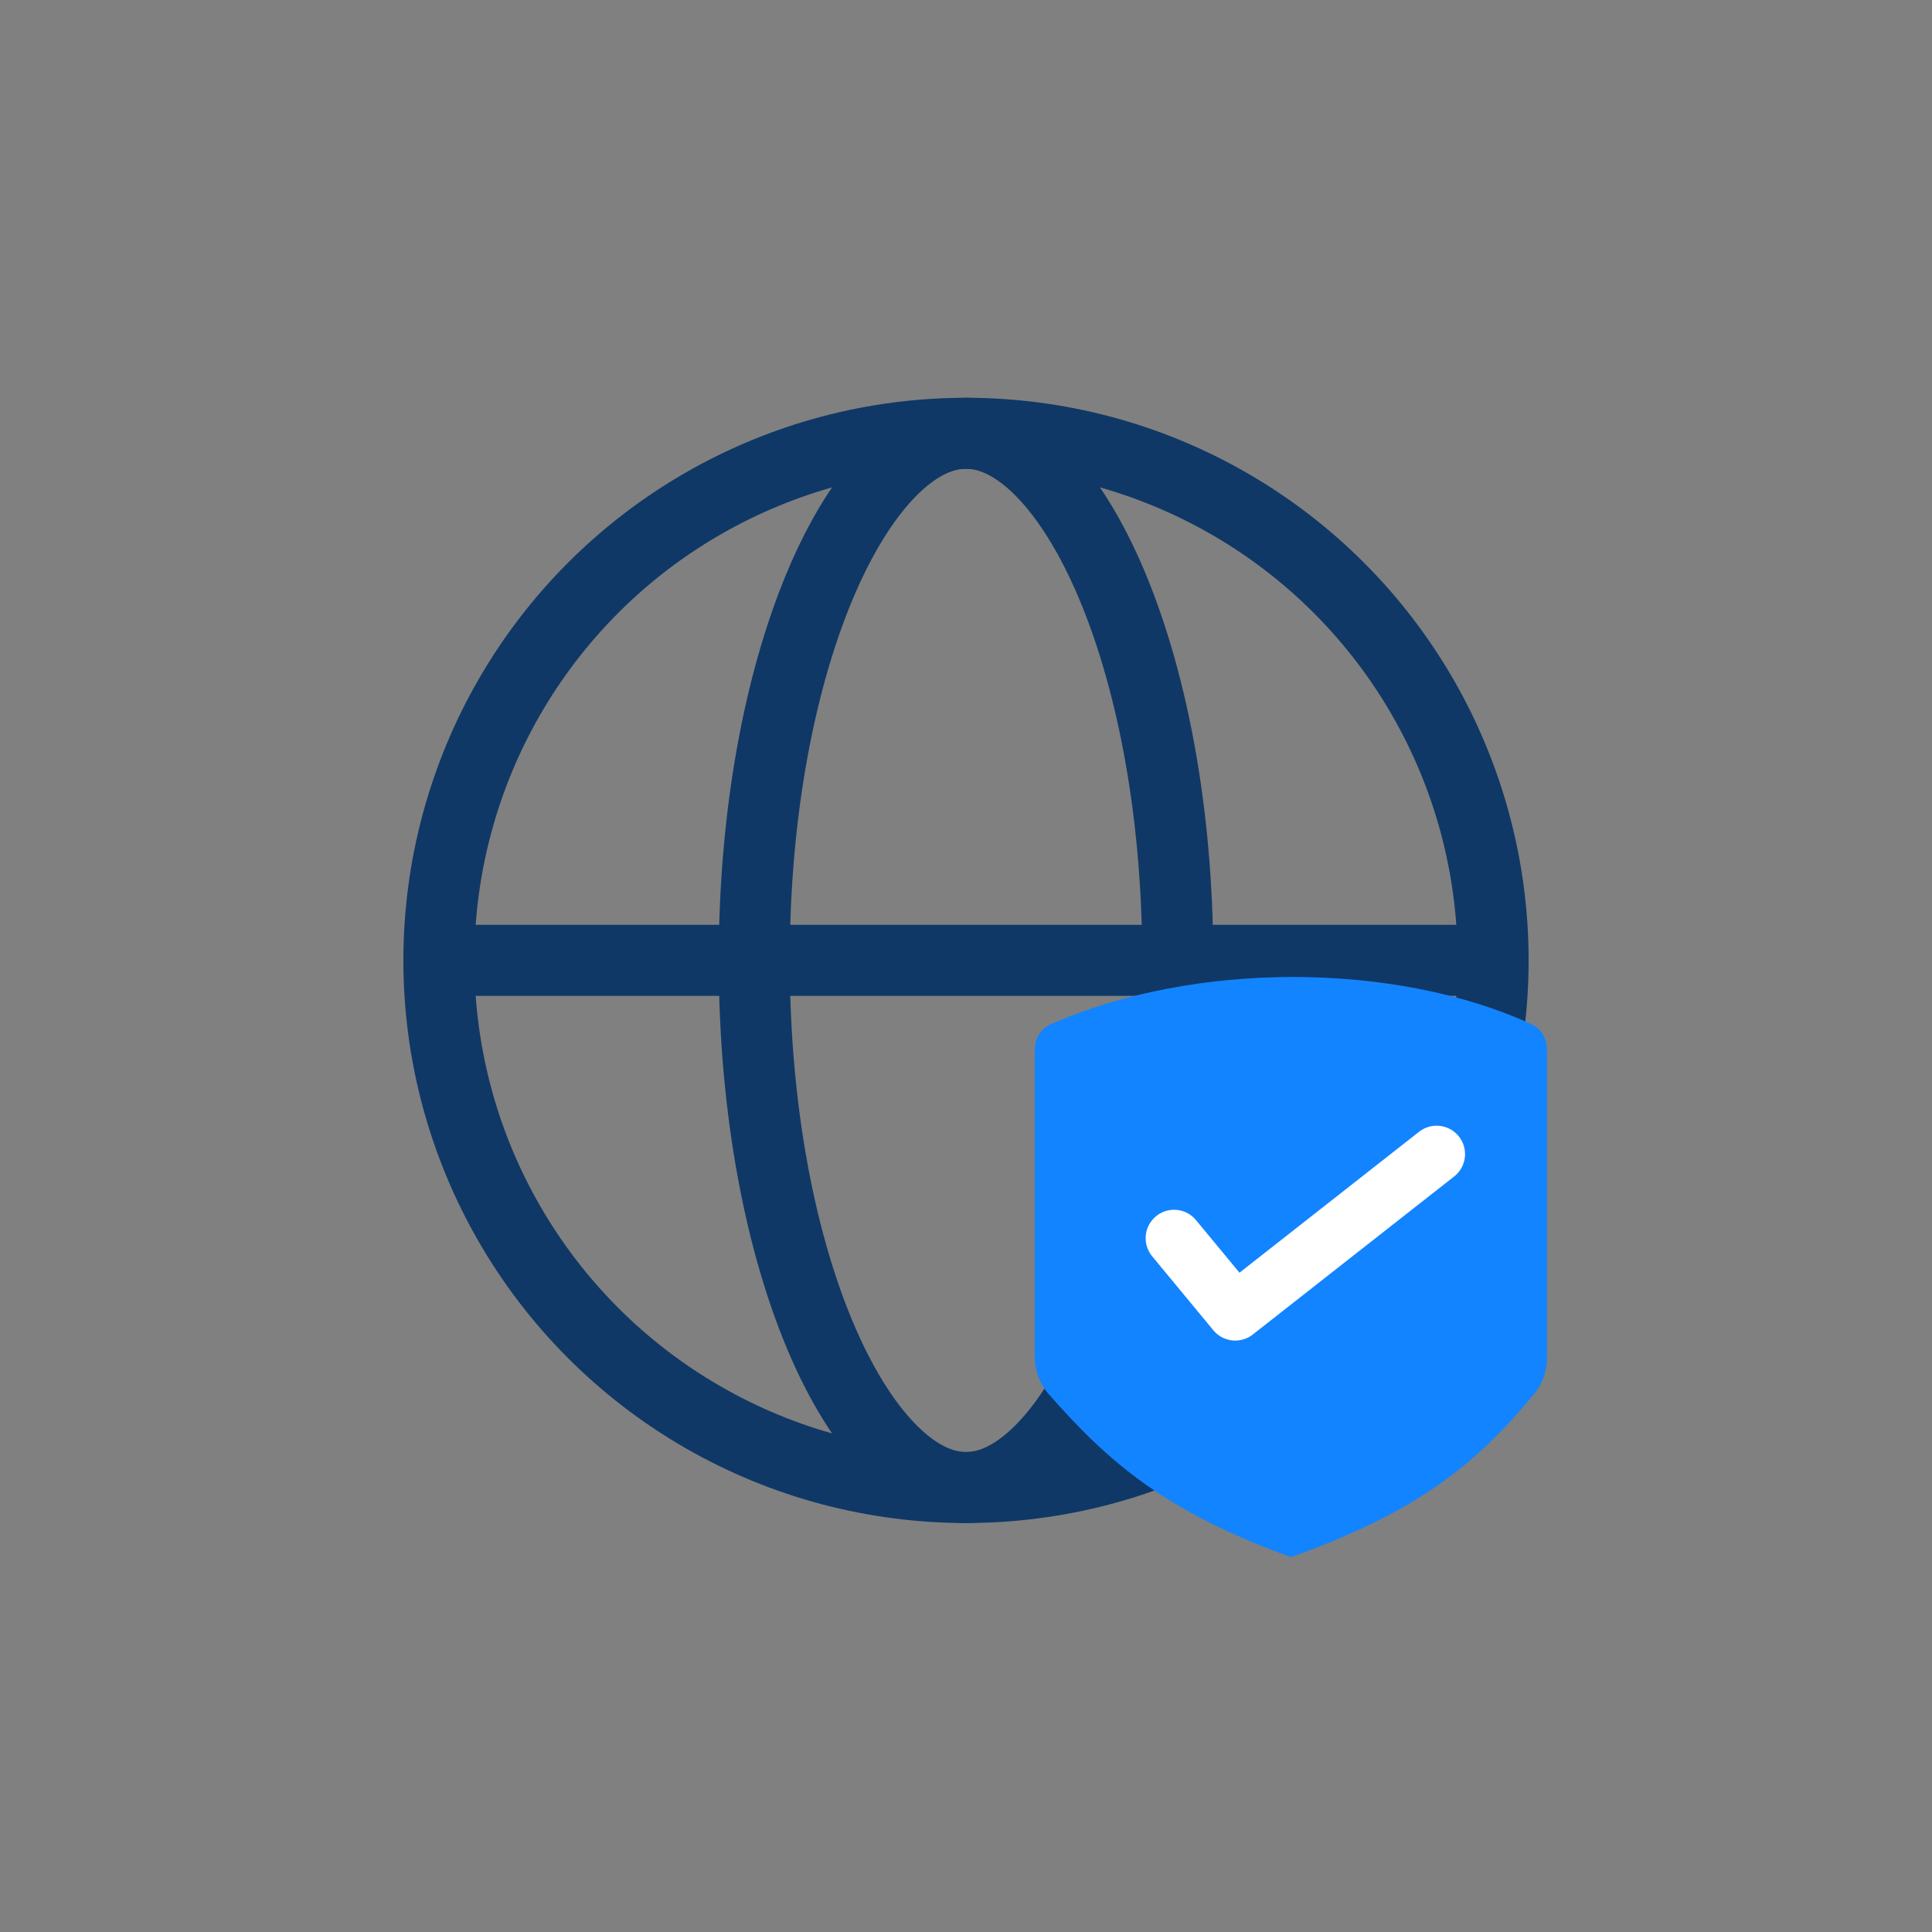
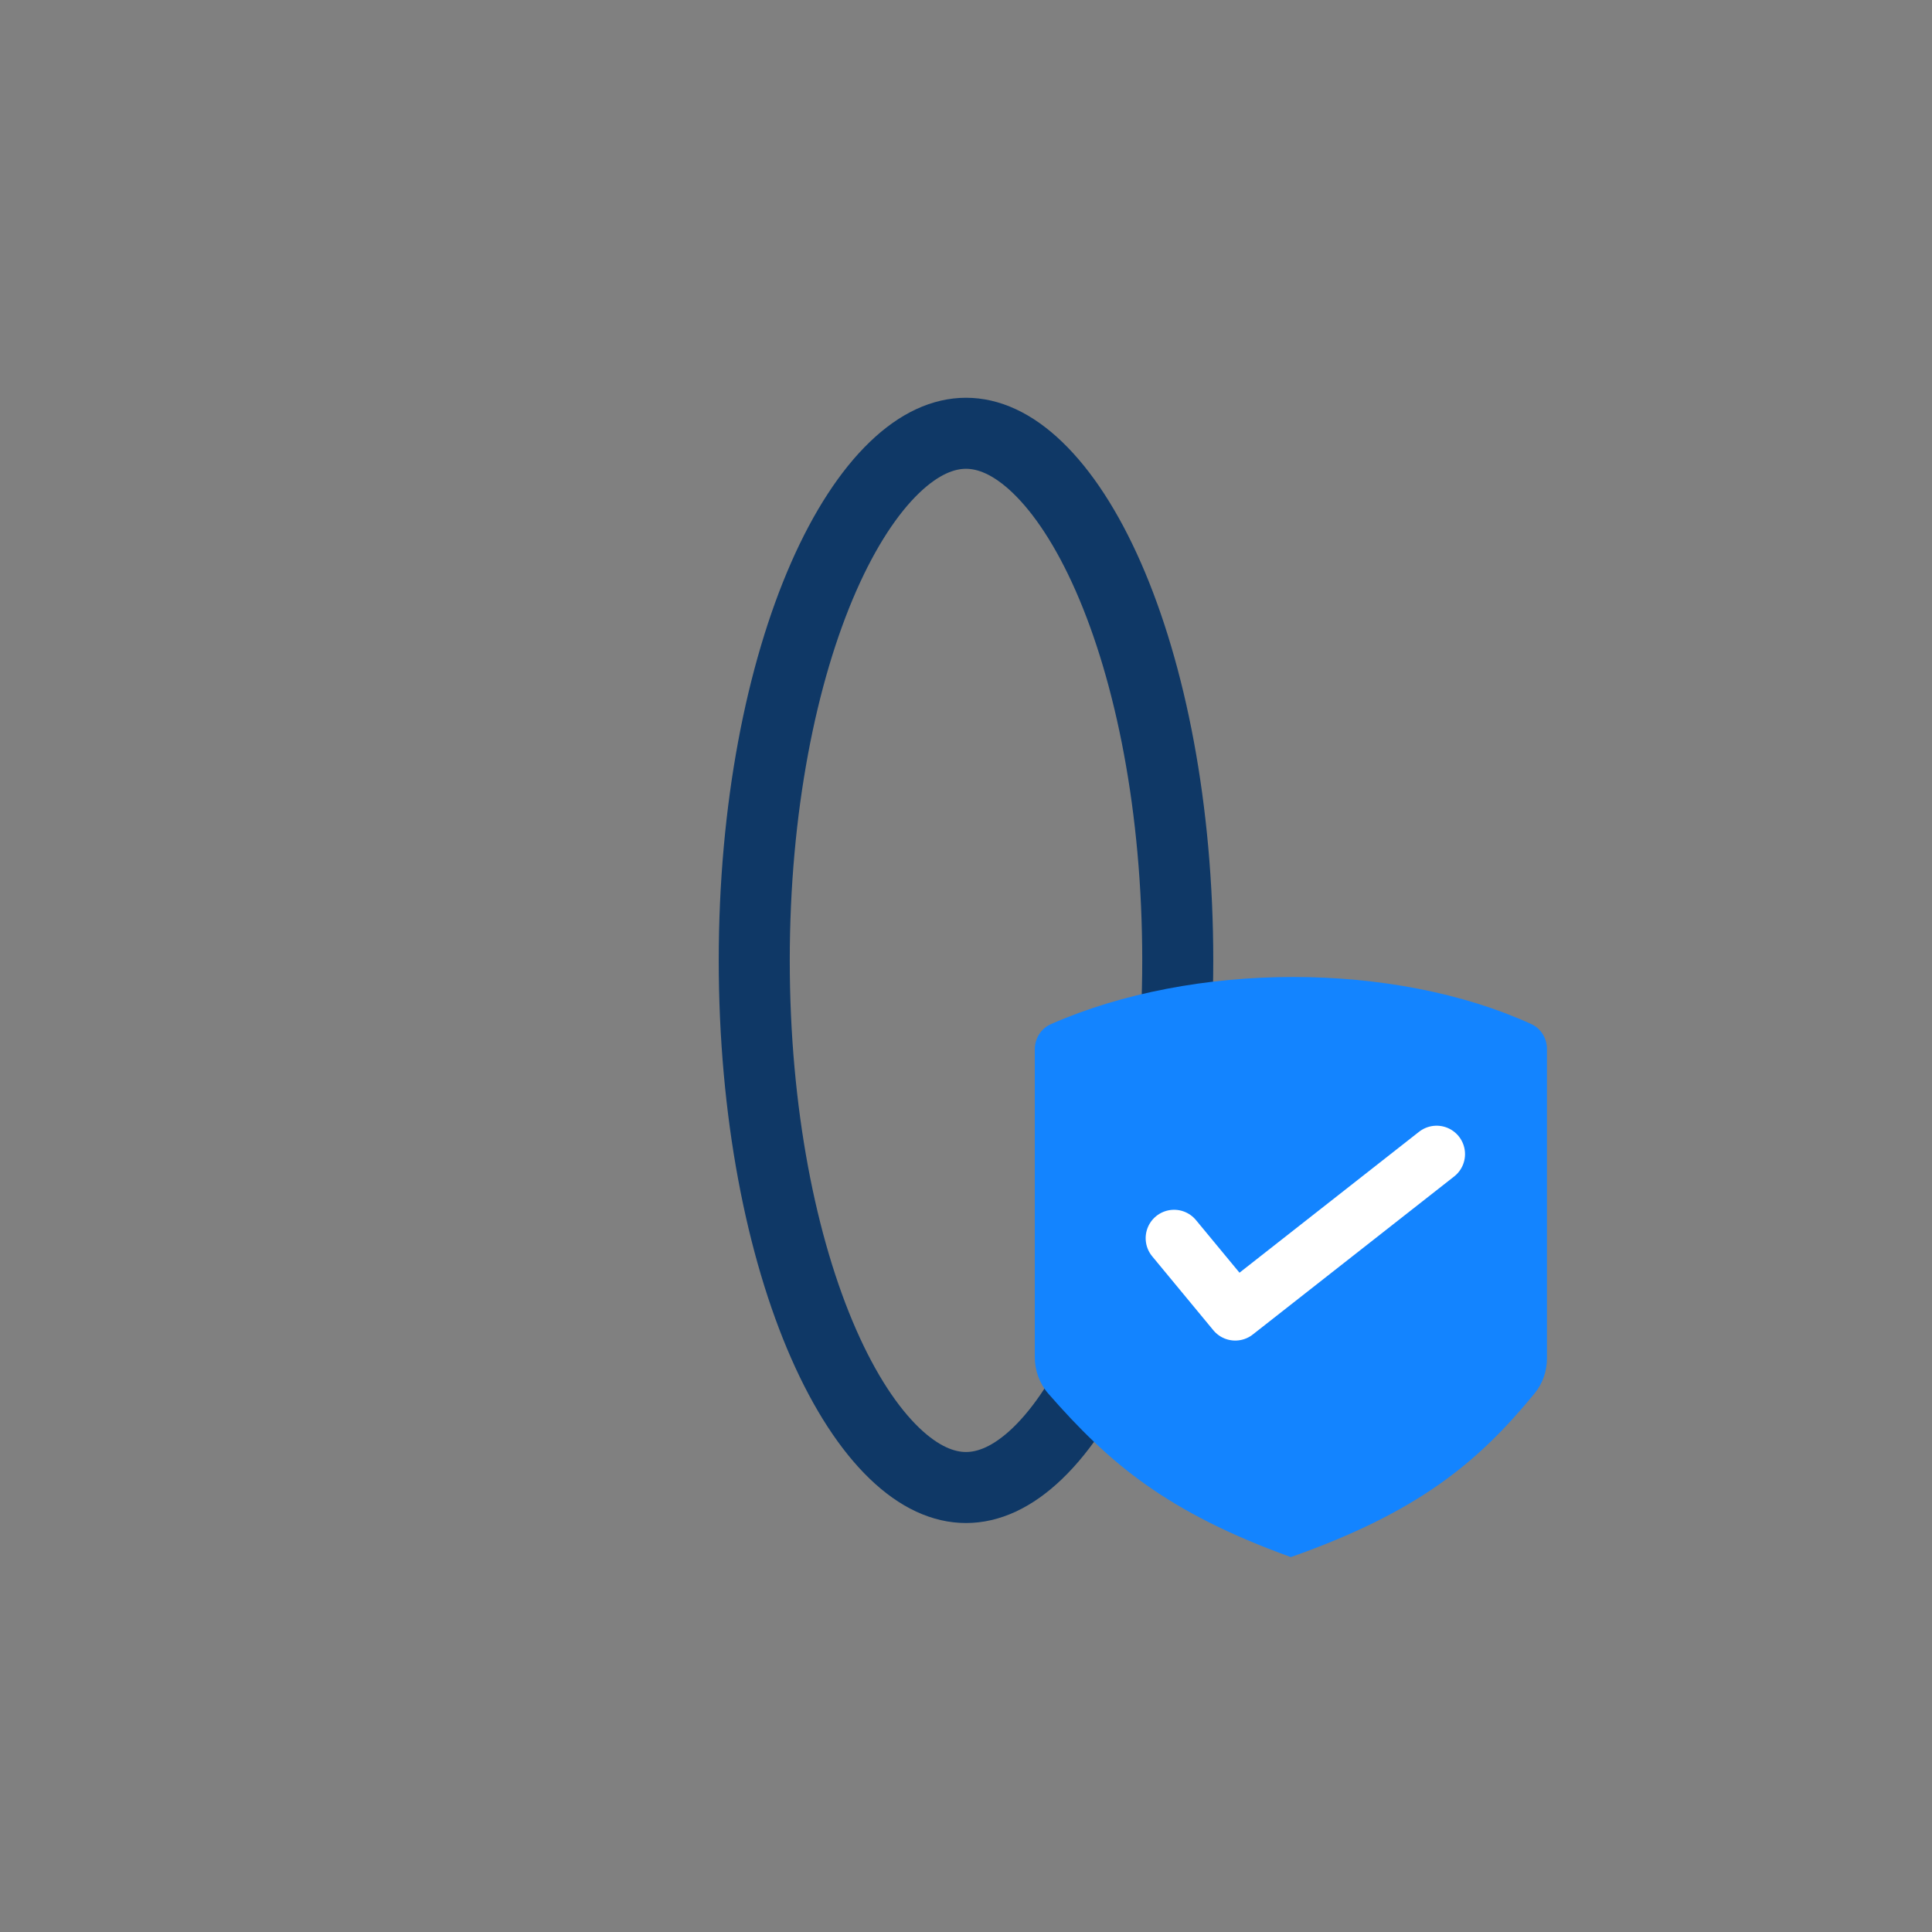
<svg xmlns="http://www.w3.org/2000/svg" width="136" height="136" viewBox="0 0 136 136" fill="none">
  <rect x="0" y="0" width="136" height="136" fill="#808080" stroke="none" />
-   <circle cx="68" cy="67.606" r="37.105" stroke="#0F3866" stroke-width="5" />
  <path d="M68 30.5C69.58 30.5 71.28 31.218 73.042 32.914C74.816 34.621 76.528 37.212 78.019 40.606C81 47.388 82.906 56.932 82.906 67.606C82.906 78.279 81 87.823 78.019 94.605C76.528 97.999 74.816 100.589 73.042 102.297C71.28 103.992 69.58 104.711 68 104.711C66.42 104.711 64.72 103.992 62.958 102.297C61.184 100.589 59.472 97.999 57.98 94.605C55 87.823 53.094 78.279 53.094 67.606C53.094 56.932 55 47.388 57.98 40.606C59.472 37.212 61.184 34.621 62.958 32.914C64.72 31.218 66.42 30.5 68 30.5Z" stroke="#0F3866" stroke-width="5" />
-   <path d="M32 67.602H104" stroke="#0F3866" stroke-width="5" />
  <path d="M72.842 73.868C72.842 73.104 73.274 72.403 73.973 72.095C84.028 67.665 98.113 67.669 107.794 72.088C108.478 72.4 108.896 73.093 108.896 73.845V95.616C108.896 96.511 108.6 97.383 108.033 98.076C104.043 102.949 99.82 106.451 90.869 109.609C82.133 106.452 78.089 103.012 73.801 98.111C73.176 97.397 72.842 96.476 72.842 95.528V73.868Z" fill="#1384FF" />
  <path d="M82.647 87.16L86.953 92.367L101.128 81.242" stroke="white" stroke-width="4" stroke-linecap="round" stroke-linejoin="round" />
</svg>